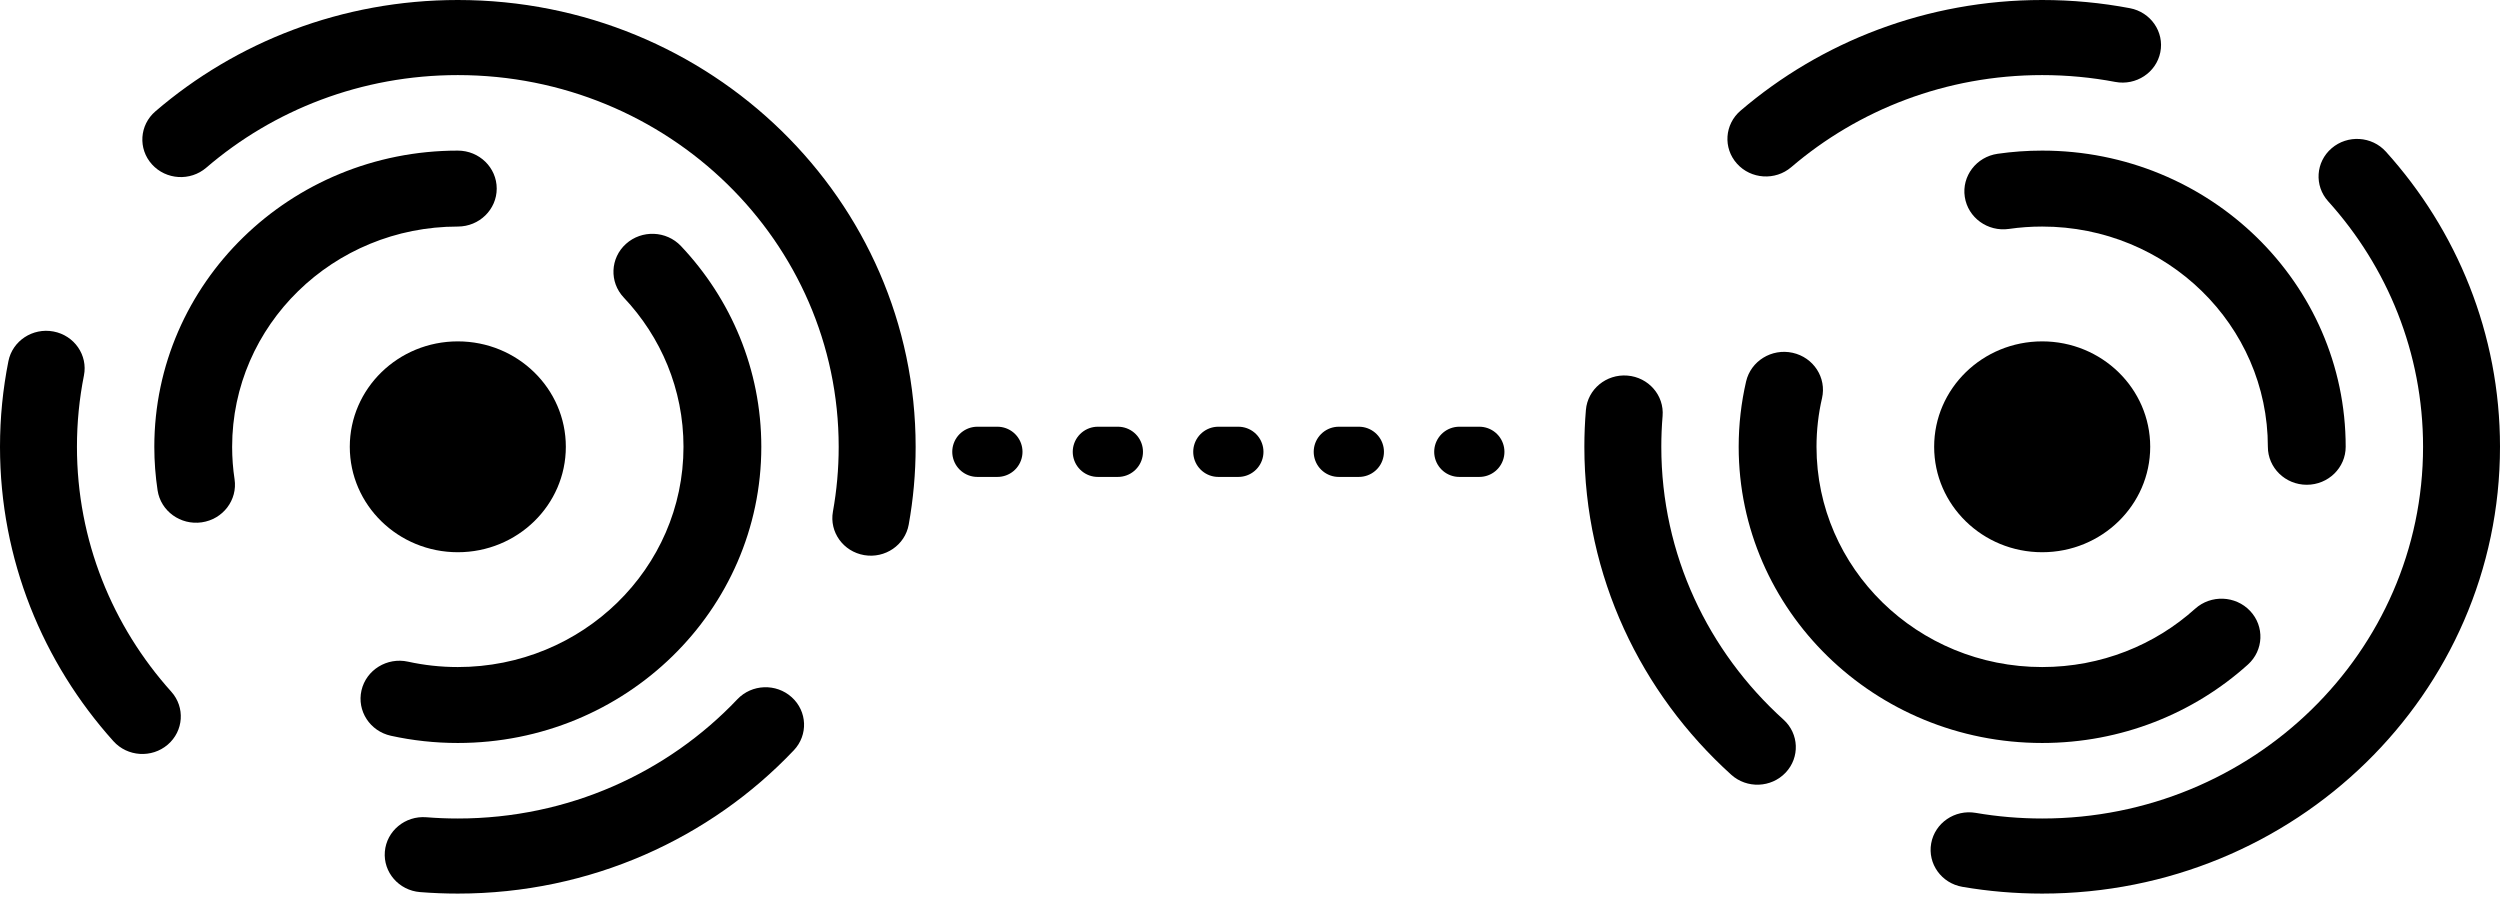
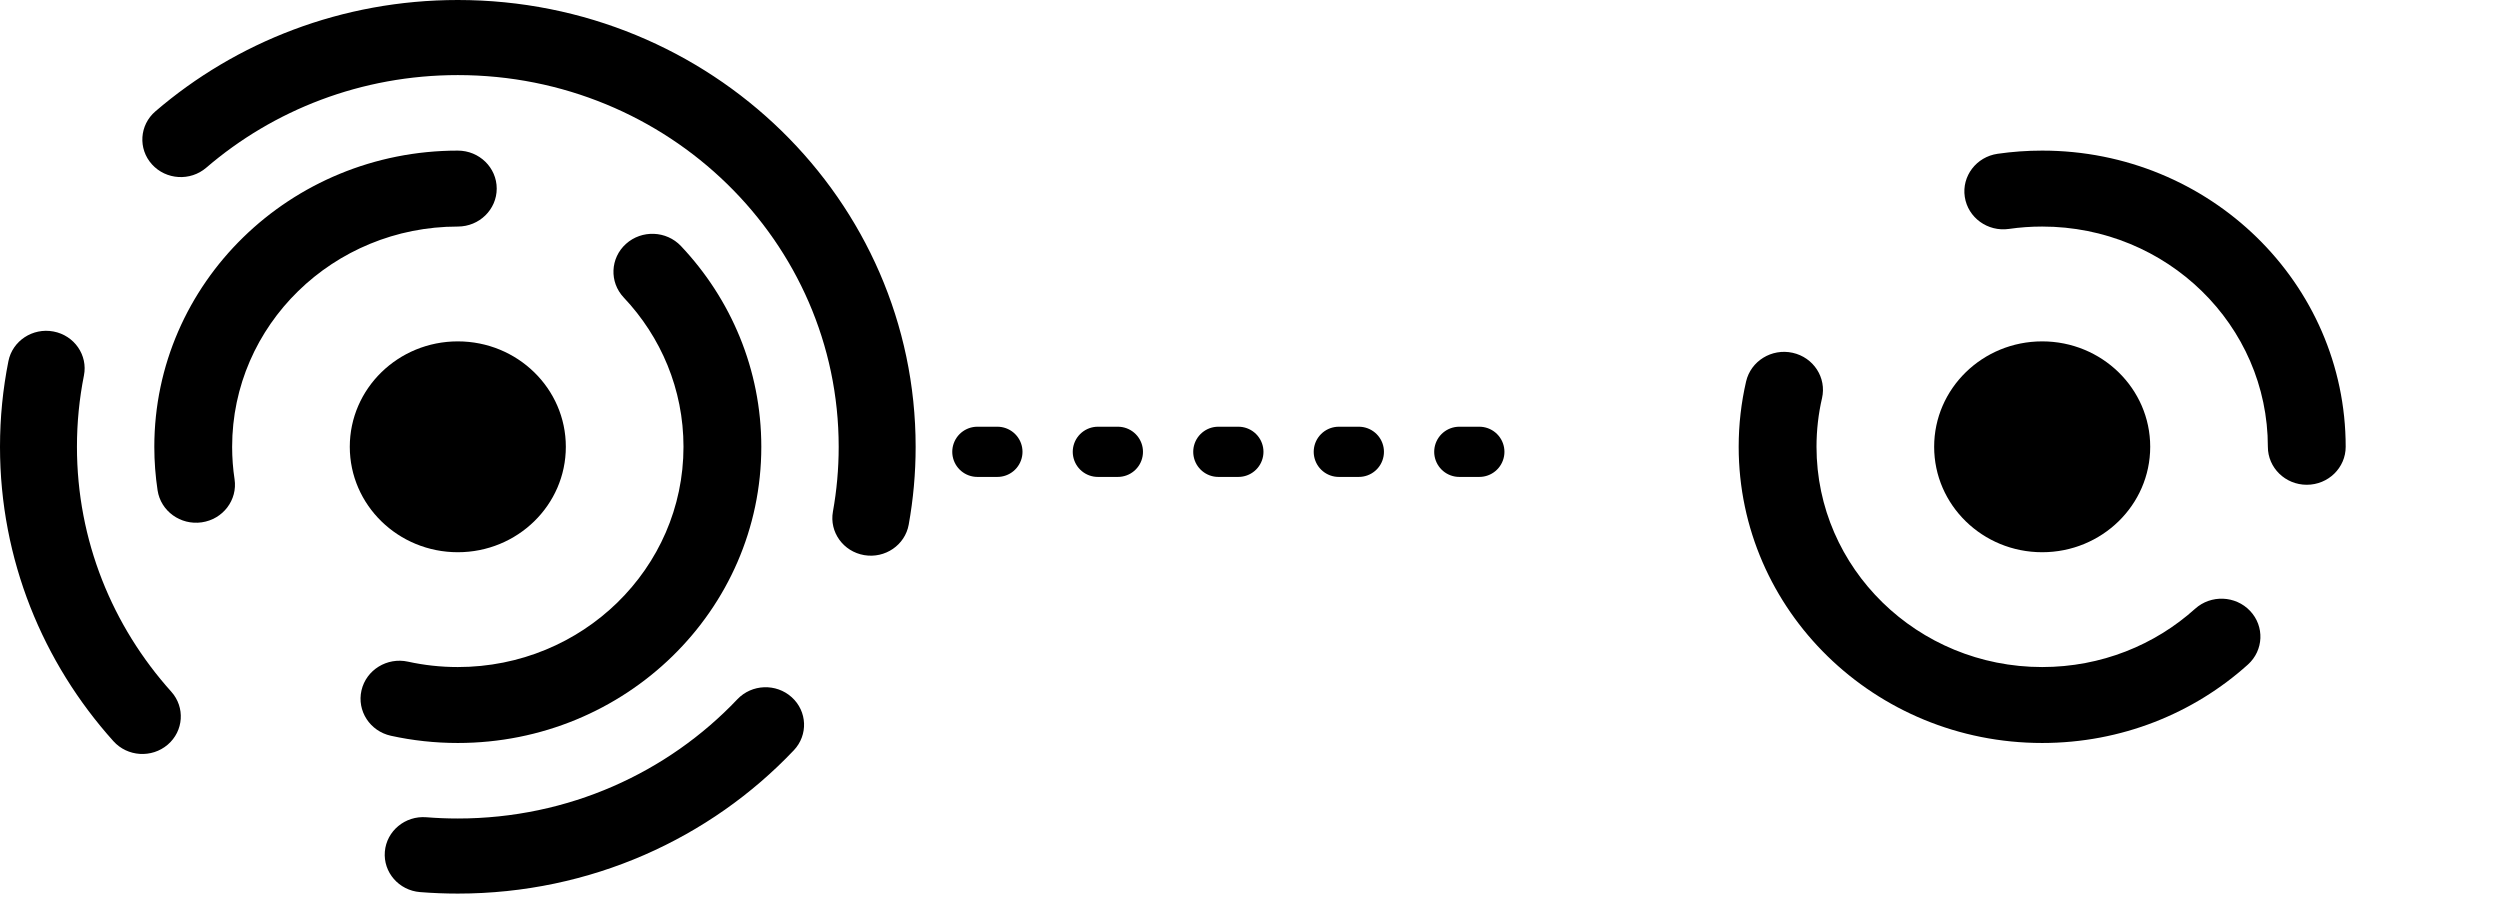
<svg xmlns="http://www.w3.org/2000/svg" fill="none" height="100%" overflow="visible" preserveAspectRatio="none" style="display: block;" viewBox="0 0 227 82" width="100%">
  <g id="Group 173">
    <g id="Group 145">
      <path d="M66.953 63.493C68.264 62.111 70.474 62.029 71.889 63.308C73.305 64.587 73.39 66.743 72.08 68.125C64.491 76.124 53.628 81.138 41.57 81.138C40.416 81.138 39.273 81.092 38.142 81.002C36.219 80.849 34.787 79.203 34.944 77.326C35.102 75.45 36.788 74.053 38.711 74.206C39.653 74.281 40.606 74.32 41.57 74.32C51.602 74.32 60.631 70.156 66.953 63.493ZM0 40.569C0 37.914 0.262 35.315 0.763 32.797C1.13 30.949 2.964 29.741 4.858 30.1C6.752 30.459 7.989 32.248 7.621 34.096C7.205 36.189 6.987 38.352 6.987 40.569C6.987 49.089 10.217 56.864 15.552 62.805C16.823 64.221 16.678 66.375 15.228 67.616C13.777 68.857 11.57 68.715 10.298 67.299C3.889 60.163 0 50.805 0 40.569ZM76.153 40.569C76.153 21.929 60.67 6.818 41.57 6.818C32.812 6.818 24.821 9.991 18.727 15.228C17.279 16.472 15.071 16.336 13.796 14.922C12.521 13.509 12.662 11.355 14.11 10.111C21.432 3.82 31.048 3.89031e-06 41.57 3.89031e-06C64.528 3.89031e-06 83.14 18.163 83.14 40.569C83.14 42.977 82.925 45.339 82.511 47.637C82.177 49.491 80.366 50.73 78.466 50.405C76.566 50.079 75.296 48.311 75.629 46.457C75.973 44.547 76.153 42.58 76.153 40.569Z" fill="black" id="Ellipse 246 (Stroke)" />
      <path d="M62.061 40.569C62.061 35.338 60.007 30.582 56.637 27.016C55.315 25.616 55.405 23.434 56.839 22.143C58.274 20.853 60.509 20.941 61.832 22.341C66.358 27.13 69.127 33.538 69.127 40.569C69.127 55.422 56.789 67.463 41.569 67.463C39.486 67.463 37.452 67.237 35.494 66.807C33.59 66.388 32.395 64.544 32.823 62.686C33.252 60.828 35.143 59.661 37.046 60.079C38.498 60.398 40.011 60.568 41.569 60.568C52.887 60.568 62.061 51.614 62.061 40.569ZM14.012 40.569C14.012 25.716 26.35 13.675 41.569 13.675C43.521 13.675 45.102 15.219 45.102 17.123C45.102 19.027 43.521 20.571 41.569 20.571C30.252 20.571 21.078 29.524 21.078 40.569C21.078 41.572 21.153 42.555 21.298 43.514C21.582 45.398 20.248 47.151 18.318 47.428C16.387 47.706 14.592 46.404 14.308 44.52C14.113 43.229 14.012 41.909 14.012 40.569Z" fill="black" id="Ellipse 247 (Stroke)" />
      <path d="M51.378 40.569C51.378 45.856 46.987 50.142 41.569 50.142C36.152 50.142 31.761 45.856 31.761 40.569C31.761 35.282 36.152 30.997 41.569 30.997C46.987 30.997 51.378 35.282 51.378 40.569Z" fill="black" id="Ellipse 248" />
    </g>
    <g id="Group 146">
-       <path d="M161.941 65.341C163.357 66.62 163.442 68.777 162.131 70.159C160.82 71.54 158.61 71.623 157.195 70.344C148.998 62.938 143.86 52.337 143.86 40.569C143.86 39.443 143.907 38.327 144 37.223C144.157 35.347 145.843 33.95 147.766 34.103C149.689 34.257 151.12 35.902 150.963 37.779C150.886 38.698 150.847 39.629 150.847 40.569C150.847 50.359 155.113 59.172 161.941 65.341ZM185.43 -1.77334e-06C188.151 -1.65728e-06 190.814 0.256 193.394 0.744C195.288 1.103 196.525 2.893 196.158 4.741C195.79 6.589 193.956 7.796 192.063 7.438C189.919 7.031 187.702 6.818 185.43 6.818C176.7 6.818 168.733 9.971 162.646 15.178C161.195 16.419 158.988 16.277 157.717 14.861C156.445 13.445 156.59 11.291 158.041 10.05C165.353 3.795 174.942 -2.22076e-06 185.43 -1.77334e-06ZM185.43 74.32C204.53 74.32 220.014 59.209 220.014 40.569C220.014 32.022 216.763 24.224 211.396 18.276C210.122 16.863 210.262 14.709 211.71 13.464C213.158 12.22 215.365 12.357 216.64 13.771C223.086 20.916 227 30.3 227 40.569C227 62.975 208.389 81.138 185.43 81.138C182.963 81.138 180.542 80.928 178.188 80.525C176.288 80.199 175.018 78.431 175.352 76.577C175.686 74.722 177.497 73.483 179.397 73.809C181.354 74.144 183.37 74.32 185.43 74.32Z" fill="black" id="Ellipse 246 (Stroke)_2" />
-       <path d="M185.43 60.568C190.791 60.568 195.664 58.563 199.318 55.274C200.752 53.983 202.988 54.072 204.31 55.472C205.633 56.871 205.543 59.053 204.108 60.344C199.201 64.761 192.635 67.463 185.43 67.463C170.21 67.463 157.872 55.422 157.872 40.569C157.872 38.536 158.104 36.55 158.545 34.64C158.974 32.782 160.864 31.615 162.768 32.033C164.671 32.452 165.867 34.297 165.439 36.155C165.112 37.572 164.939 39.049 164.939 40.569C164.939 51.614 174.113 60.568 185.43 60.568ZM185.43 13.675C200.65 13.675 212.988 25.716 212.988 40.569C212.988 42.474 211.406 44.017 209.455 44.017C207.503 44.017 205.922 42.474 205.922 40.569C205.922 29.524 196.747 20.571 185.43 20.571C184.403 20.571 183.395 20.644 182.413 20.786C180.482 21.064 178.687 19.761 178.402 17.877C178.118 15.993 179.452 14.242 181.382 13.964C182.705 13.774 184.057 13.675 185.43 13.675Z" fill="black" id="Ellipse 247 (Stroke)_2" />
+       <path d="M185.43 60.568C190.791 60.568 195.664 58.563 199.318 55.274C200.752 53.983 202.988 54.072 204.31 55.472C205.633 56.871 205.543 59.053 204.108 60.344C199.201 64.761 192.635 67.463 185.43 67.463C170.21 67.463 157.872 55.422 157.872 40.569C157.872 38.536 158.104 36.55 158.545 34.64C158.974 32.782 160.864 31.615 162.768 32.033C164.671 32.452 165.867 34.297 165.439 36.155C165.112 37.572 164.939 39.049 164.939 40.569C164.939 51.614 174.113 60.568 185.43 60.568M185.43 13.675C200.65 13.675 212.988 25.716 212.988 40.569C212.988 42.474 211.406 44.017 209.455 44.017C207.503 44.017 205.922 42.474 205.922 40.569C205.922 29.524 196.747 20.571 185.43 20.571C184.403 20.571 183.395 20.644 182.413 20.786C180.482 21.064 178.687 19.761 178.402 17.877C178.118 15.993 179.452 14.242 181.382 13.964C182.705 13.774 184.057 13.675 185.43 13.675Z" fill="black" id="Ellipse 247 (Stroke)_2" />
      <path d="M185.43 50.142C180.013 50.142 175.621 45.856 175.621 40.569C175.621 35.282 180.013 30.997 185.43 30.997C190.847 30.997 195.239 35.282 195.239 40.569C195.239 45.856 190.847 50.142 185.43 50.142Z" fill="black" id="Ellipse 248_2" />
    </g>
    <path d="M88.744 41.025H138.722" id="Vector 11" stroke="black" stroke-dasharray="1.82 9.12" stroke-linecap="round" stroke-width="4.558" />
  </g>
</svg>